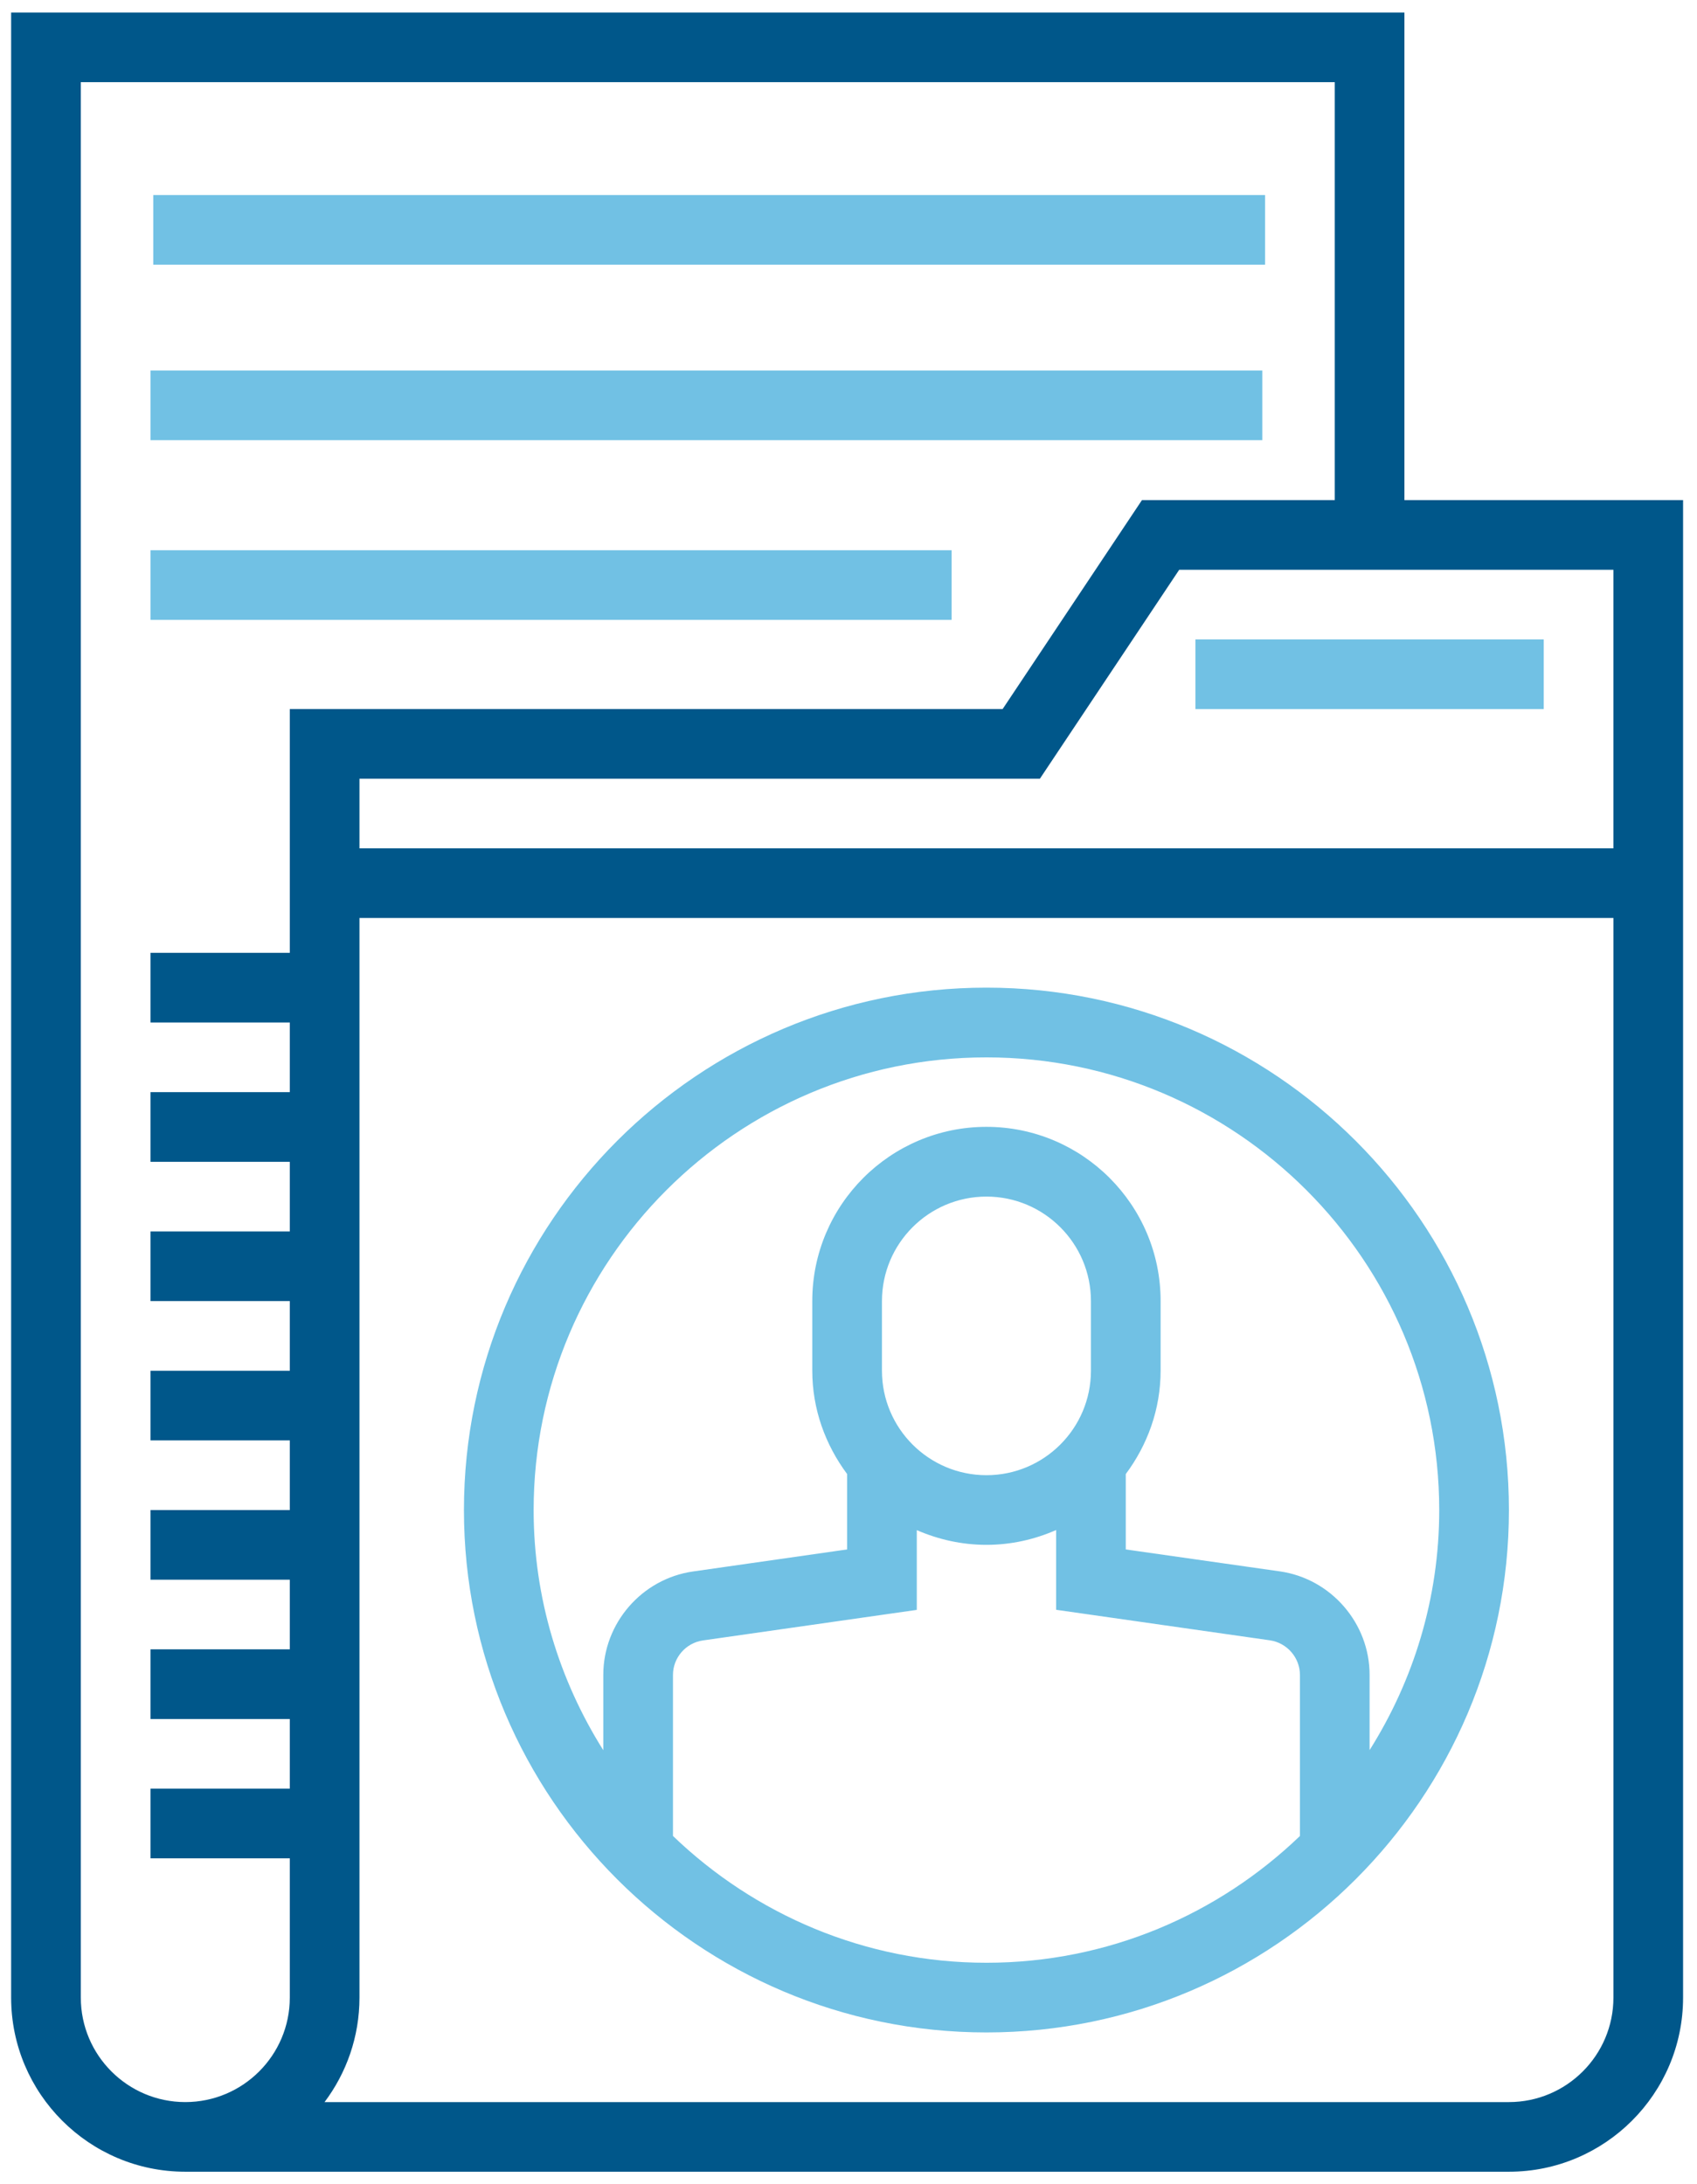
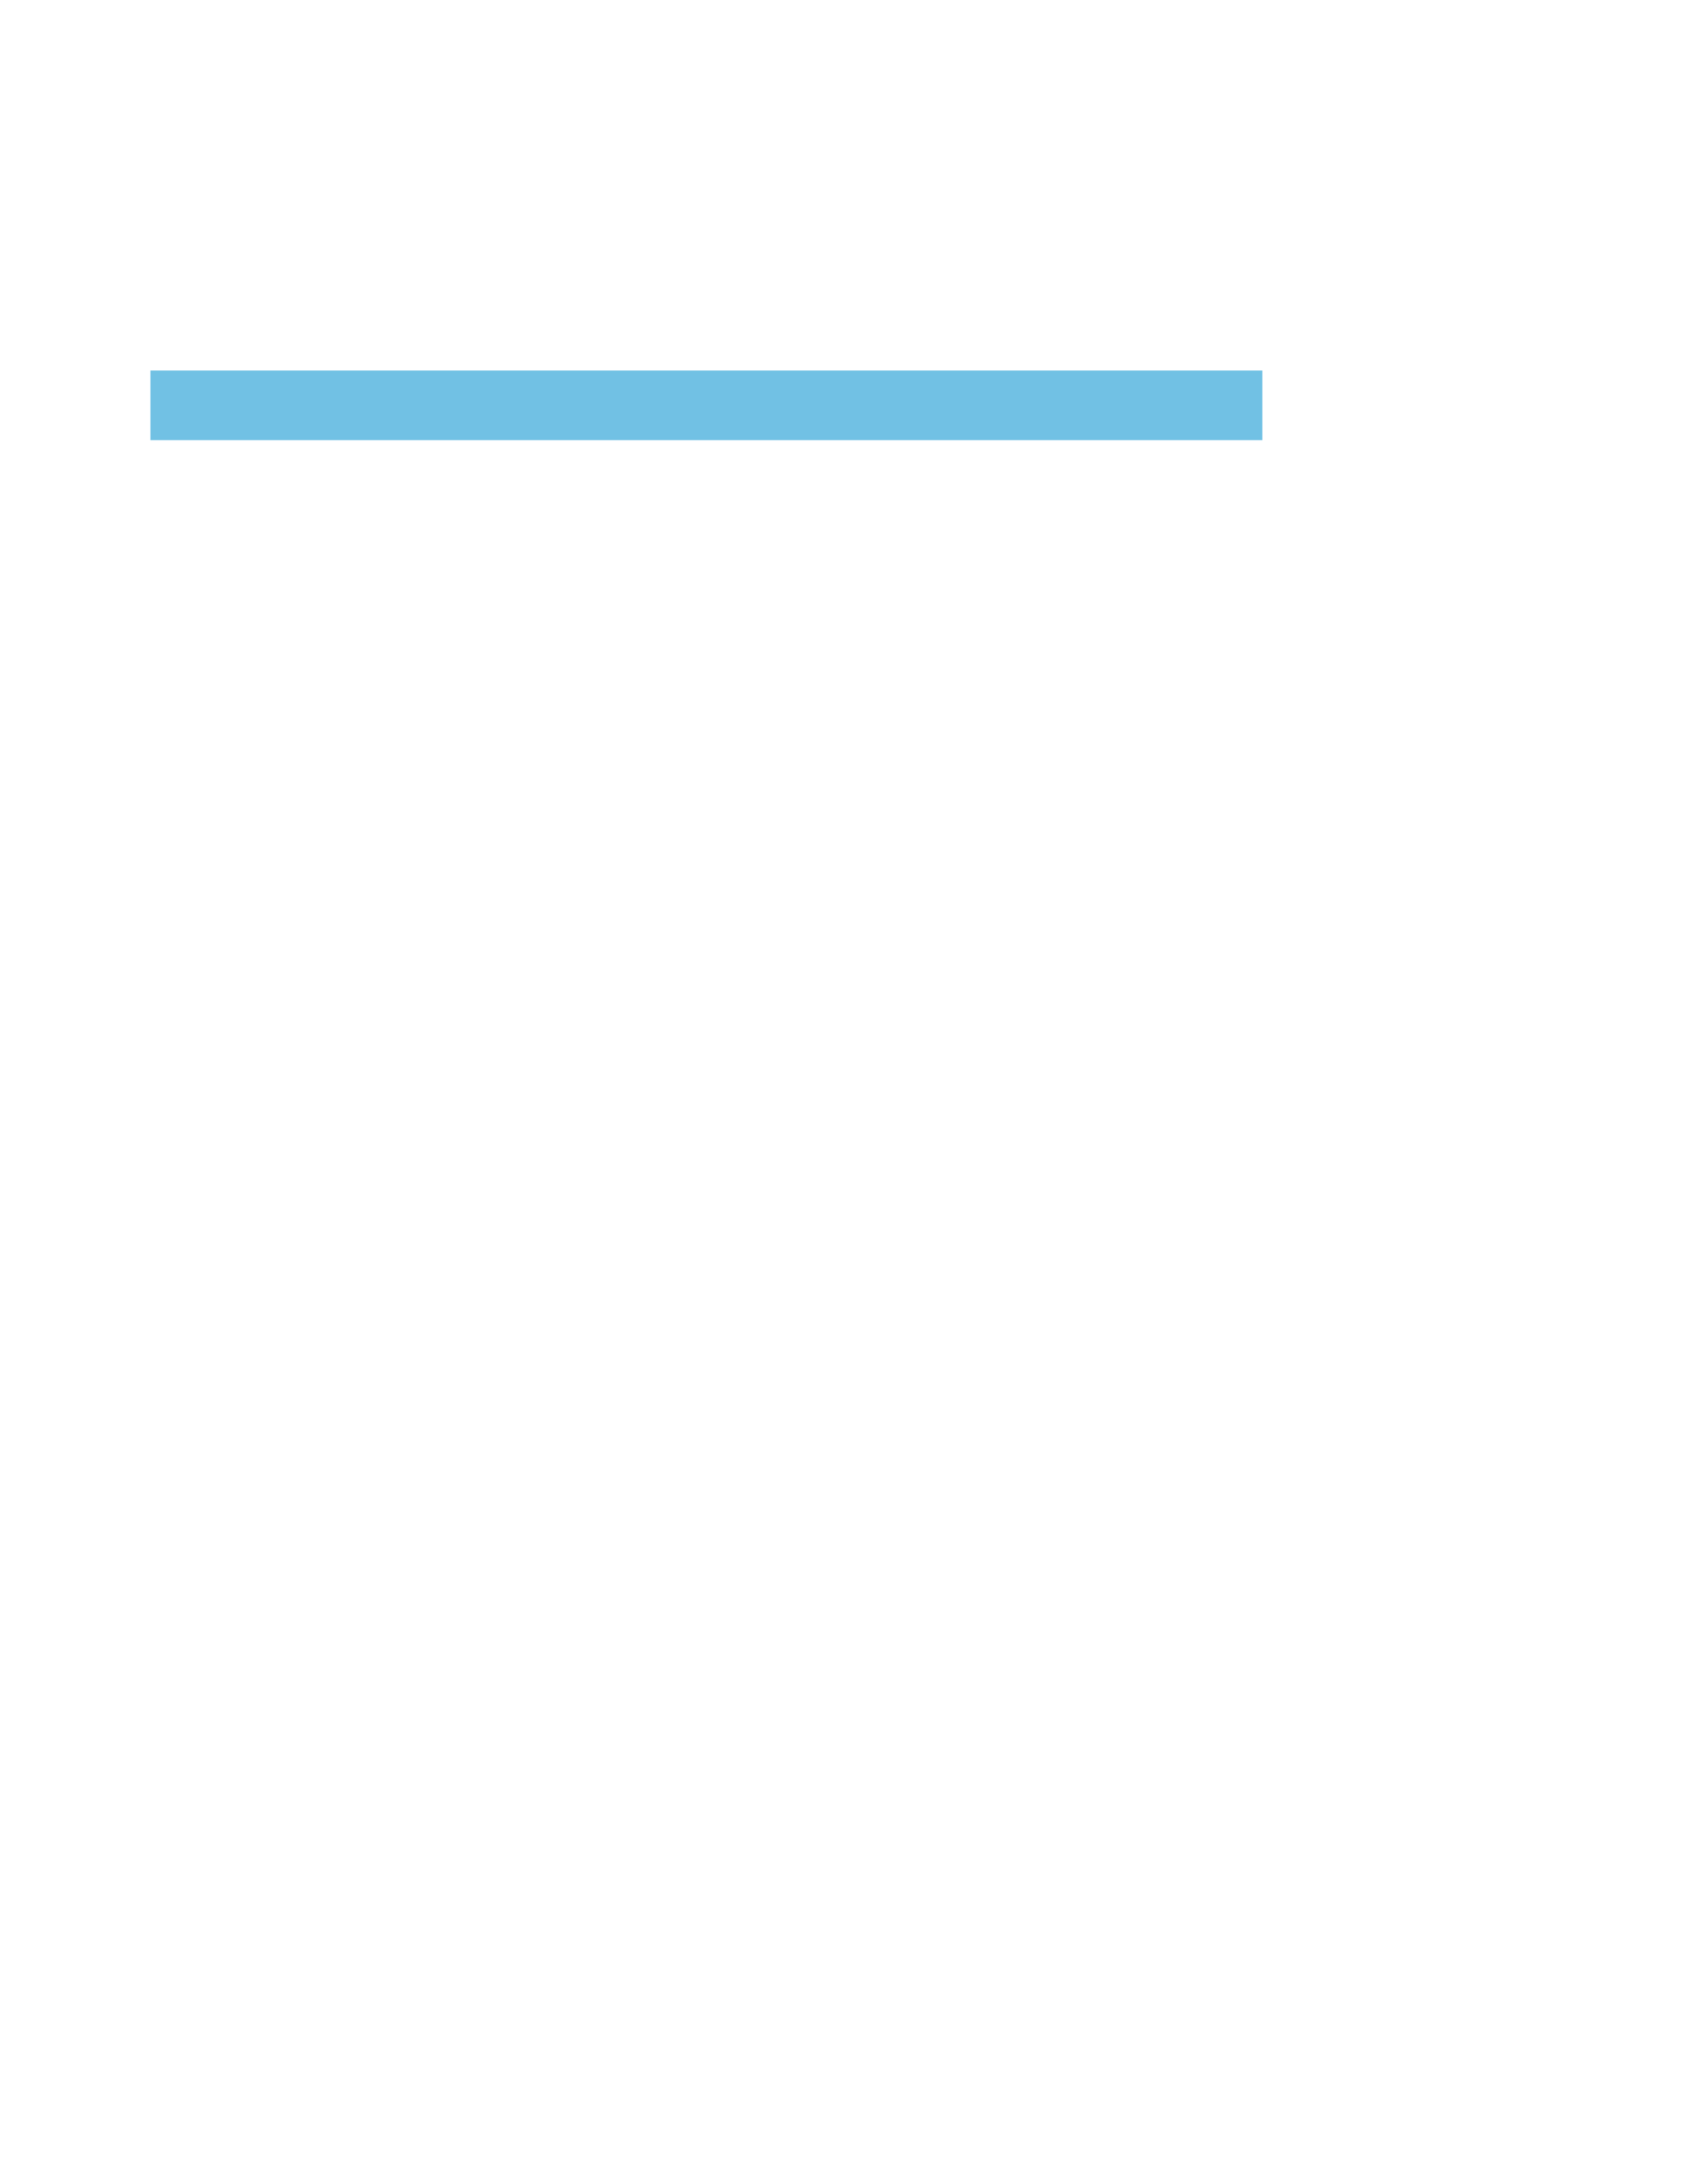
<svg xmlns="http://www.w3.org/2000/svg" width="87px" height="112px" viewBox="0 0 87 112" version="1.1">
  <title>Icon</title>
  <desc>Created with Sketch.</desc>
  <g id="Improve_Team_Performance" stroke="none" stroke-width="1" fill="none" fill-rule="evenodd">
    <g id="GlobeSmart-Improve_Team_Performance-Desktop_Hover" transform="translate(-1057, -1987)">
      <g id="Text+CTA" transform="translate(165, 1939)">
        <g id="Icon" transform="translate(892, 48)">
-           <path d="M50.571,50.642 C35.803,50.642 23.785,62.661 23.785,77.429 C23.785,92.197 35.803,104.215 50.571,104.215 C65.339,104.215 77.358,92.197 77.358,77.429 C77.358,62.661 65.339,50.642 50.571,50.642 Z M34.501,94.142 L34.501,85.883 C34.501,84.999 35.161,84.24 36.036,84.115 L47.001,82.548 L47.001,78.459 C48.099,78.936 49.3,79.213 50.572,79.213 C51.844,79.213 53.045,78.936 54.144,78.454 L54.144,82.543 L65.112,84.11 C65.983,84.24 66.644,84.999 66.644,85.883 L66.644,94.142 C62.469,98.155 56.809,100.642 50.573,100.642 C44.337,100.642 38.676,98.155 34.502,94.142 L34.501,94.142 Z M55.929,70.285 C55.929,73.24 53.527,75.642 50.572,75.642 C47.617,75.642 45.215,73.24 45.215,70.285 L45.215,66.713 C45.215,63.758 47.617,61.356 50.572,61.356 C53.527,61.356 55.929,63.758 55.929,66.713 L55.929,70.285 Z M70.215,89.739 L70.215,85.878 C70.215,83.231 68.237,80.949 65.617,80.574 L57.715,79.449 L57.715,75.583 C58.822,74.097 59.501,72.271 59.501,70.28 L59.501,66.708 C59.501,61.784 55.496,57.78 50.572,57.78 C45.648,57.78 41.643,61.784 41.643,66.708 L41.643,70.28 C41.643,72.271 42.322,74.092 43.429,75.583 L43.429,79.449 L35.527,80.579 C32.907,80.954 30.929,83.231 30.929,85.882 L30.929,89.744 C28.679,86.168 27.358,81.954 27.358,77.432 C27.358,64.633 37.773,54.218 50.571,54.218 C63.37,54.218 73.785,64.633 73.785,77.432 C73.785,81.954 72.464,86.168 70.214,89.74 L70.215,89.739 Z" id="Fill-1" fill="#71C1E4" />
-           <polygon id="Fill-2" fill="#71C1E4" points="61.286 32.786 79.143 32.786 79.143 36.358 61.286 36.358" />
-           <path d="M72,25.643 L72,0.643 L0.571,0.643 L0.571,102.429 C0.571,107.353 4.576,111.357 9.5,111.357 L77.357,111.357 C82.281,111.357 86.286,107.353 86.286,102.429 L86.286,25.642 L72,25.643 Z M82.714,29.215 L82.714,43.501 L18.429,43.501 L18.429,39.929 L53.312,39.929 L60.455,29.215 L82.714,29.215 Z M9.501,107.786 C6.545,107.786 4.143,105.384 4.143,102.429 L4.143,4.214 L68.429,4.214 L68.429,25.643 L58.545,25.643 L51.402,36.357 L14.857,36.357 L14.857,48.858 L7.714,48.858 L7.714,52.429 L14.857,52.429 L14.857,56.001 L7.714,56.001 L7.714,59.572 L14.857,59.572 L14.857,63.143 L7.714,63.143 L7.714,66.715 L14.857,66.715 L14.857,70.286 L7.714,70.286 L7.714,73.858 L14.857,73.858 L14.857,77.429 L7.714,77.429 L7.714,81.001 L14.857,81.001 L14.857,84.572 L7.714,84.572 L7.714,88.143 L14.857,88.143 L14.857,91.715 L7.714,91.715 L7.714,95.286 L14.857,95.286 L14.857,102.429 C14.857,105.384 12.455,107.786 9.5,107.786 L9.501,107.786 Z M77.358,107.786 L16.639,107.786 C17.759,106.295 18.429,104.438 18.429,102.429 L18.429,47.071 L82.715,47.071 L82.715,102.429 C82.715,105.384 80.313,107.786 77.358,107.786 L77.358,107.786 Z" id="Fill-3" fill="#00578A" />
-           <polygon id="Fill-4" fill="#71C1E4" points="7.857 10 64.857 10 64.857 13.571 7.857 13.571" />
          <polygon id="Fill-6" fill="#71C1E4" points="7.714 19 64.714 19 64.714 22.571 7.714 22.571" />
-           <polygon id="Fill-9" fill="#71C1E4" points="7.714 28.214 48.786 28.214 48.786 31.785 7.714 31.785" />
        </g>
      </g>
    </g>
  </g>
</svg>